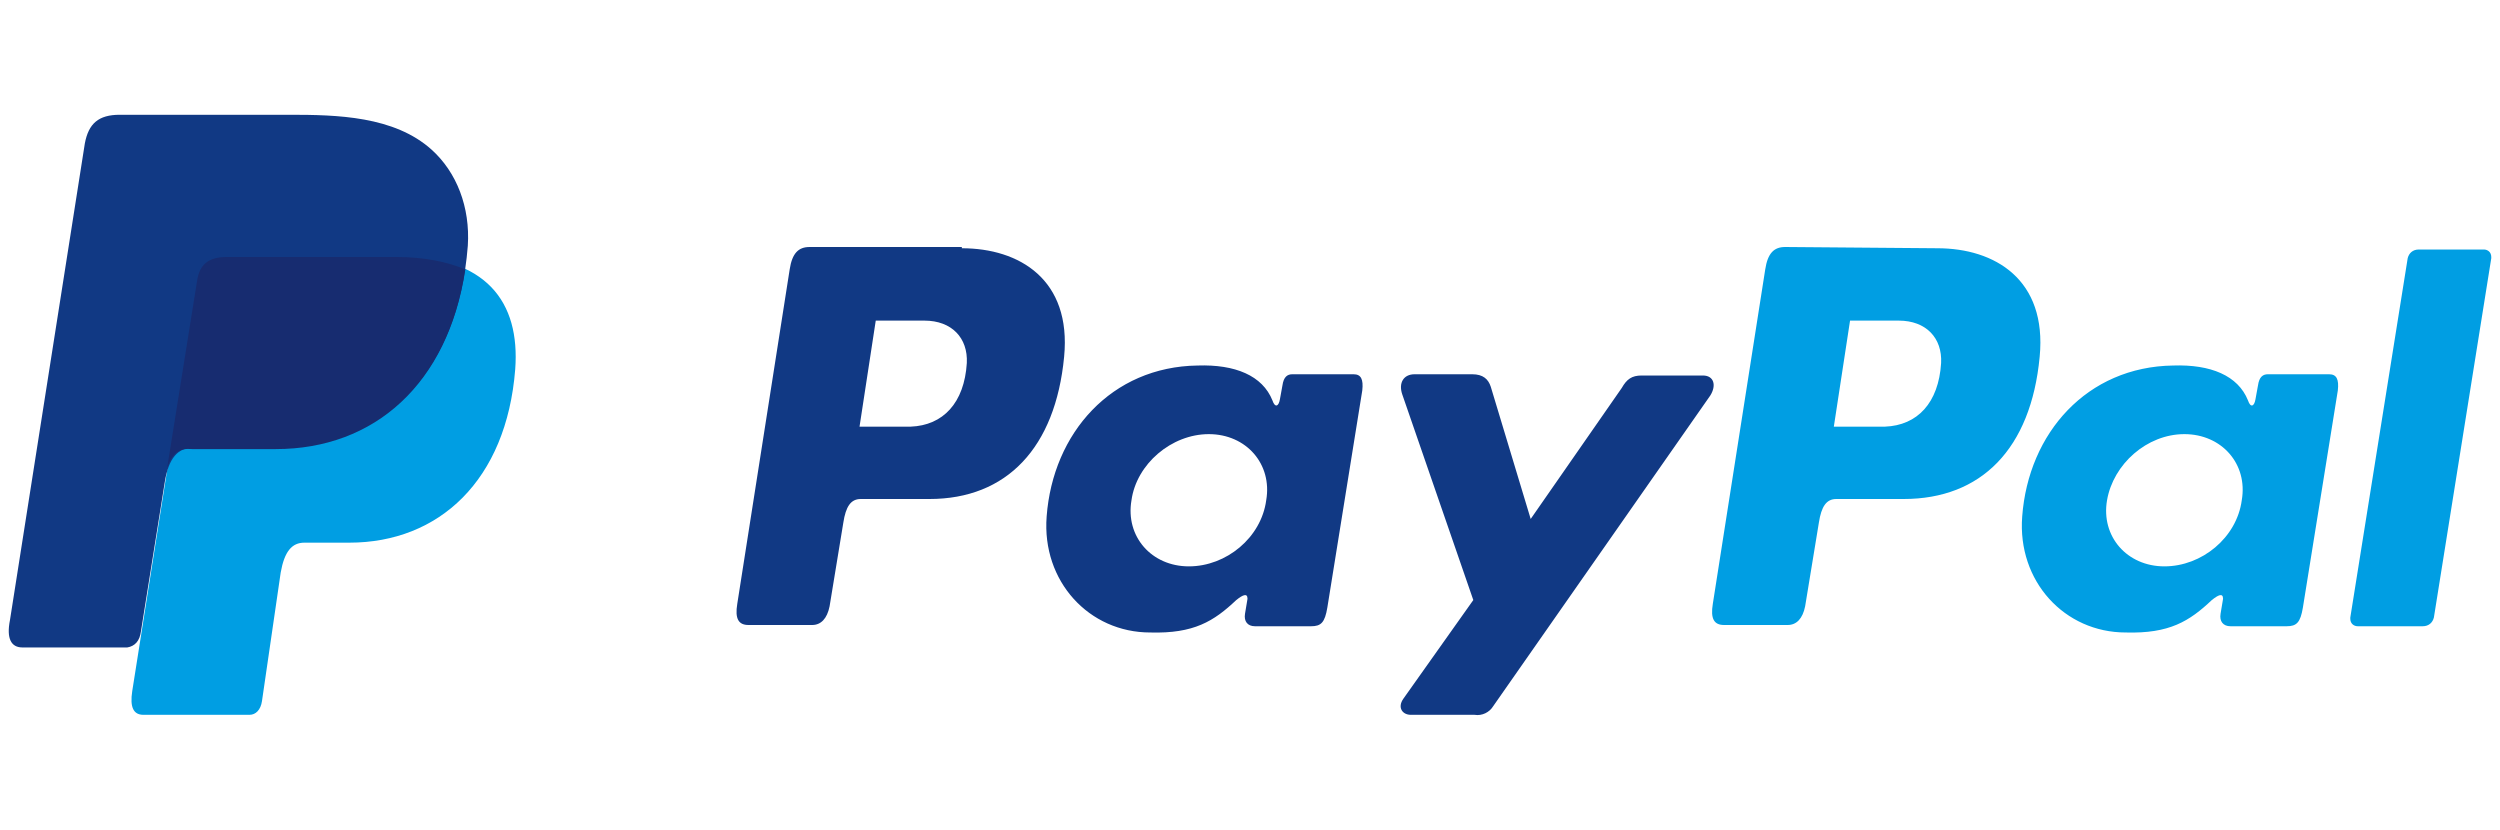
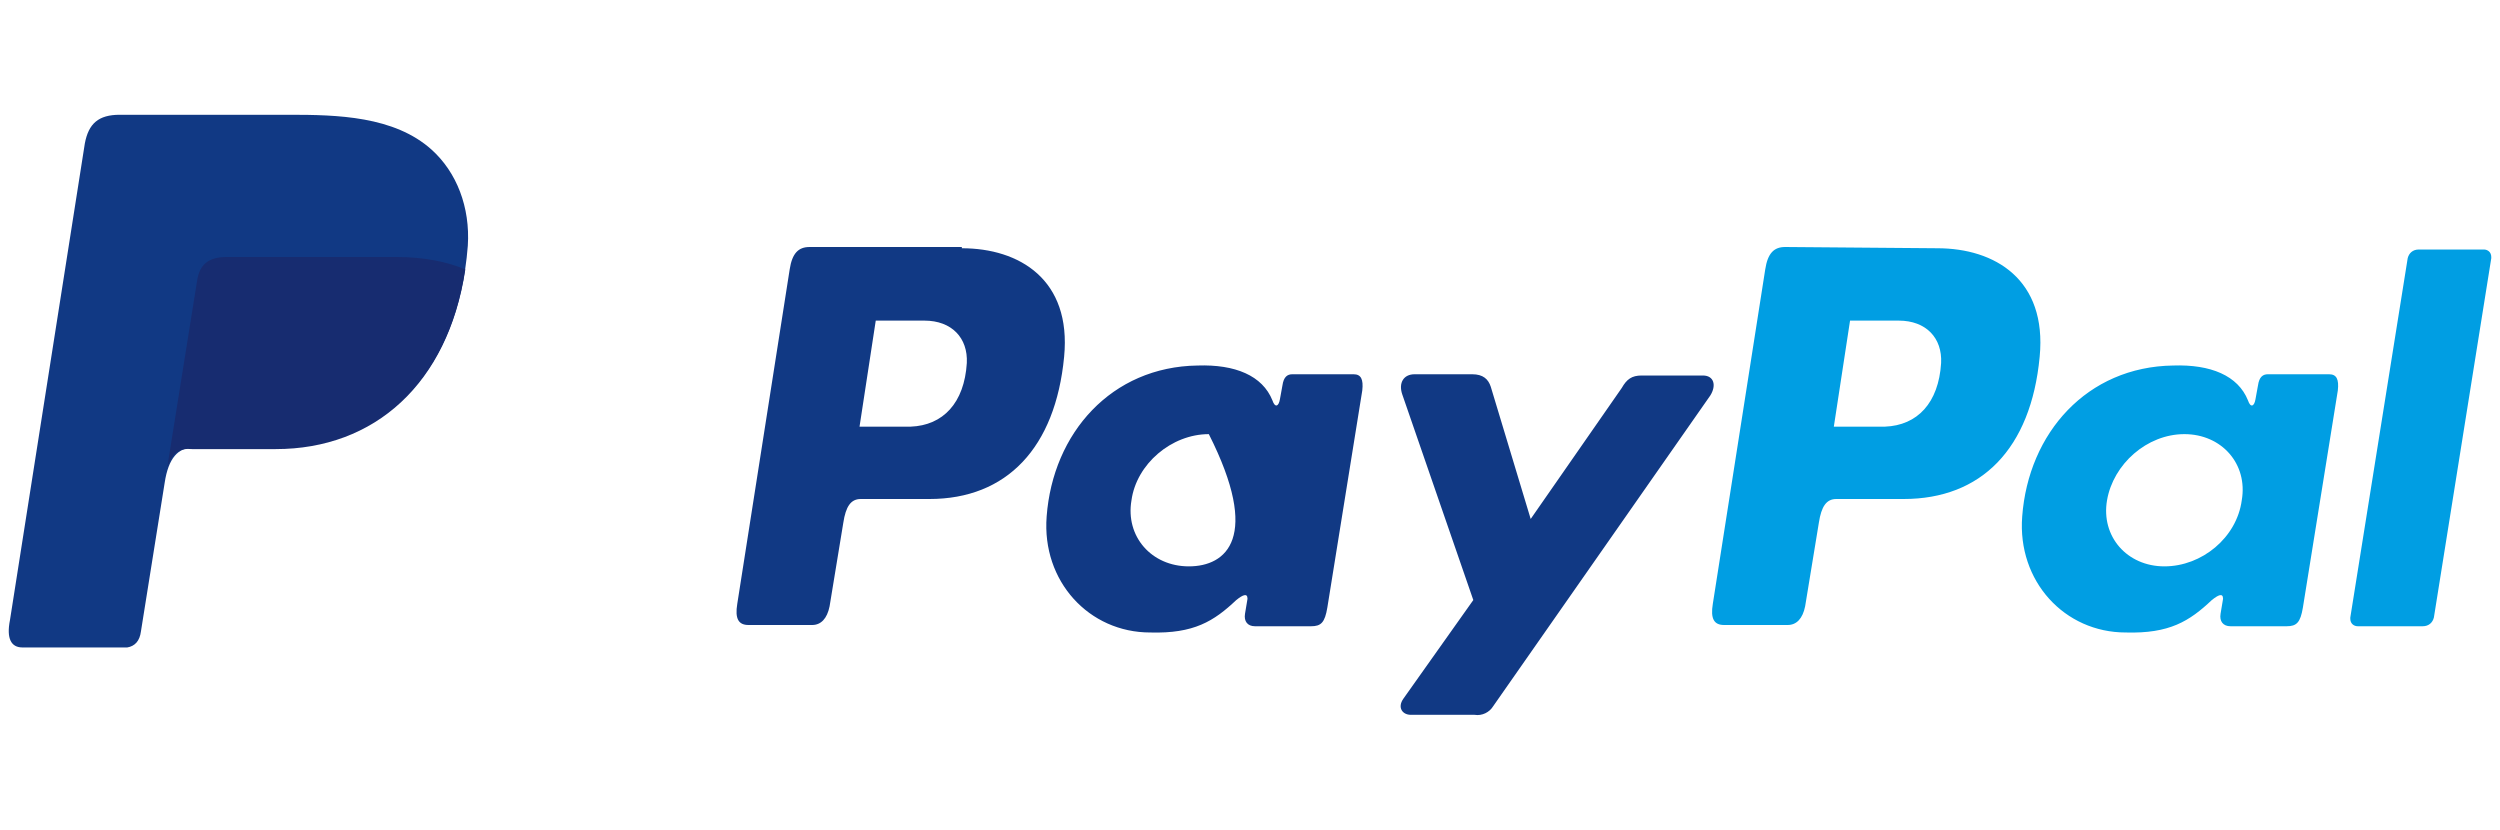
<svg xmlns="http://www.w3.org/2000/svg" version="1.1" id="Capa_1" x="0px" y="0px" viewBox="0 0 200.4 66.5" style="enable-background:new 0 0 200.4 66.5;" xml:space="preserve">
  <style type="text/css">
	.st0{fill-rule:evenodd;clip-rule:evenodd;fill:#009EE3;}
	.st1{fill-rule:evenodd;clip-rule:evenodd;fill:#113984;}
	.st2{fill-rule:evenodd;clip-rule:evenodd;fill:#172C70;}
</style>
  <g>
-     <path class="st0" d="M18.1,20.5h13.6c7.3,0,10,3.7,9.6,9.1c-0.7,8.9-6.1,13.9-13.3,13.9h-3.6c-1,0-1.6,0.7-1.9,2.4l-1.5,10.3   c-0.1,0.7-0.5,1.1-1,1.1h-8.5c-0.8,0-1.1-0.6-0.9-1.9l5.2-32.9C15.9,21.2,16.6,20.5,18.1,20.5z" />
-     <path class="st1" d="M77.1,19.9c4.6,0,8.8,2.5,8.2,8.7C84.6,35.9,80.7,40,74.5,40H69c-0.8,0-1.2,0.6-1.4,1.9l-1.1,6.7   c-0.2,1-0.7,1.5-1.4,1.5h-5.1c-0.8,0-1.1-0.5-0.9-1.7l4.2-26.8c0.2-1.3,0.7-1.8,1.6-1.8H77.1L77.1,19.9z M68.9,34.2H73   c2.6-0.1,4.3-1.9,4.5-5.1c0.1-2-1.2-3.4-3.4-3.4l-3.9,0L68.9,34.2L68.9,34.2z M99.1,48.1c0.5-0.4,0.9-0.6,0.9-0.1l-0.2,1.2   c-0.1,0.6,0.2,1,0.8,1h4.5c0.8,0,1.1-0.3,1.3-1.5l2.8-17.4c0.1-0.9-0.1-1.3-0.7-1.3h-4.9c-0.4,0-0.7,0.2-0.8,0.9l-0.2,1.1   c-0.1,0.6-0.4,0.7-0.6,0.1c-0.8-2-3-2.9-6-2.8c-6.9,0.1-11.6,5.4-12.1,12.1c-0.4,5.2,3.4,9.3,8.3,9.3   C95.7,50.8,97.3,49.8,99.1,48.1L99.1,48.1L99.1,48.1z M95.3,45.4c-3,0-5.1-2.4-4.6-5.3c0.4-2.9,3.2-5.3,6.2-5.3   c3,0,5.1,2.4,4.6,5.3C101.1,43.1,98.3,45.4,95.3,45.4L95.3,45.4z M118,30h-4.6c-0.9,0-1.3,0.7-1,1.6l5.7,16.5l-5.6,7.9   c-0.5,0.7-0.1,1.3,0.6,1.3h5.1c0.6,0.1,1.2-0.2,1.5-0.7l17.4-24.9c0.5-0.8,0.3-1.6-0.6-1.6h-4.9c-0.8,0-1.2,0.3-1.6,1l-7.3,10.5   L119.5,31C119.3,30.4,118.9,30,118,30L118,30z" />
+     <path class="st1" d="M77.1,19.9c4.6,0,8.8,2.5,8.2,8.7C84.6,35.9,80.7,40,74.5,40H69c-0.8,0-1.2,0.6-1.4,1.9l-1.1,6.7   c-0.2,1-0.7,1.5-1.4,1.5h-5.1c-0.8,0-1.1-0.5-0.9-1.7l4.2-26.8c0.2-1.3,0.7-1.8,1.6-1.8H77.1L77.1,19.9z M68.9,34.2H73   c2.6-0.1,4.3-1.9,4.5-5.1c0.1-2-1.2-3.4-3.4-3.4l-3.9,0L68.9,34.2L68.9,34.2z M99.1,48.1c0.5-0.4,0.9-0.6,0.9-0.1l-0.2,1.2   c-0.1,0.6,0.2,1,0.8,1h4.5c0.8,0,1.1-0.3,1.3-1.5l2.8-17.4c0.1-0.9-0.1-1.3-0.7-1.3h-4.9c-0.4,0-0.7,0.2-0.8,0.9l-0.2,1.1   c-0.1,0.6-0.4,0.7-0.6,0.1c-0.8-2-3-2.9-6-2.8c-6.9,0.1-11.6,5.4-12.1,12.1c-0.4,5.2,3.4,9.3,8.3,9.3   C95.7,50.8,97.3,49.8,99.1,48.1L99.1,48.1L99.1,48.1z M95.3,45.4c-3,0-5.1-2.4-4.6-5.3c0.4-2.9,3.2-5.3,6.2-5.3   C101.1,43.1,98.3,45.4,95.3,45.4L95.3,45.4z M118,30h-4.6c-0.9,0-1.3,0.7-1,1.6l5.7,16.5l-5.6,7.9   c-0.5,0.7-0.1,1.3,0.6,1.3h5.1c0.6,0.1,1.2-0.2,1.5-0.7l17.4-24.9c0.5-0.8,0.3-1.6-0.6-1.6h-4.9c-0.8,0-1.2,0.3-1.6,1l-7.3,10.5   L119.5,31C119.3,30.4,118.9,30,118,30L118,30z" />
    <path class="st0" d="M155.3,19.9c4.6,0,8.8,2.5,8.2,8.7c-0.7,7.4-4.7,11.4-10.9,11.4h-5.4c-0.8,0-1.2,0.6-1.4,1.9l-1.1,6.7   c-0.2,1-0.7,1.5-1.4,1.5h-5.1c-0.8,0-1.1-0.5-0.9-1.7l4.2-26.8c0.2-1.3,0.7-1.8,1.6-1.8L155.3,19.9L155.3,19.9z M147,34.2h4.1   c2.6-0.1,4.3-1.9,4.5-5.1c0.1-2-1.2-3.4-3.4-3.4l-3.9,0L147,34.2L147,34.2z M177.3,48.1c0.5-0.4,0.9-0.6,0.9-0.1l-0.2,1.2   c-0.1,0.6,0.2,1,0.8,1h4.5c0.8,0,1.1-0.3,1.3-1.5l2.8-17.4c0.1-0.9-0.1-1.3-0.7-1.3h-4.9c-0.4,0-0.7,0.2-0.8,0.9l-0.2,1.1   c-0.1,0.6-0.4,0.7-0.6,0.1c-0.8-2-3-2.9-6-2.8c-6.9,0.1-11.6,5.4-12.1,12.1c-0.4,5.2,3.4,9.3,8.3,9.3   C173.9,50.8,175.5,49.8,177.3,48.1L177.3,48.1L177.3,48.1z M173.5,45.4c-3,0-5.1-2.4-4.6-5.3s3.2-5.3,6.2-5.3c3,0,5.1,2.4,4.6,5.3   C179.3,43.1,176.5,45.4,173.5,45.4L173.5,45.4z M194.2,50.2h-5.2c-0.3,0-0.6-0.2-0.6-0.6c0,0,0-0.1,0-0.1l4.6-28.8   c0.1-0.4,0.4-0.7,0.9-0.7h5.2c0.3,0,0.6,0.2,0.6,0.6c0,0,0,0.1,0,0.1l-4.6,28.8C195,49.9,194.7,50.2,194.2,50.2L194.2,50.2z" />
    <path class="st1" d="M9.6,9.2h13.6c3.8,0,8.4,0.1,11.4,2.8c2,1.8,3.1,4.6,2.9,7.7c-0.8,10.4-7.1,16.2-15.4,16.2h-6.7   c-1.1,0-1.9,0.8-2.2,2.8l-1.9,11.9c-0.1,0.8-0.5,1.2-1.1,1.3H1.8c-0.9,0-1.3-0.7-1-2.2l6-38.2C7.1,9.9,7.9,9.2,9.6,9.2z" />
    <path class="st2" d="M13.4,37.5l2.4-15c0.2-1.3,0.9-1.9,2.4-1.9h13.6c2.2,0,4.1,0.4,5.5,1c-1.4,9.2-7.3,14.4-15.2,14.4h-6.7   C14.4,35.9,13.8,36.3,13.4,37.5z" />
  </g>
</svg>